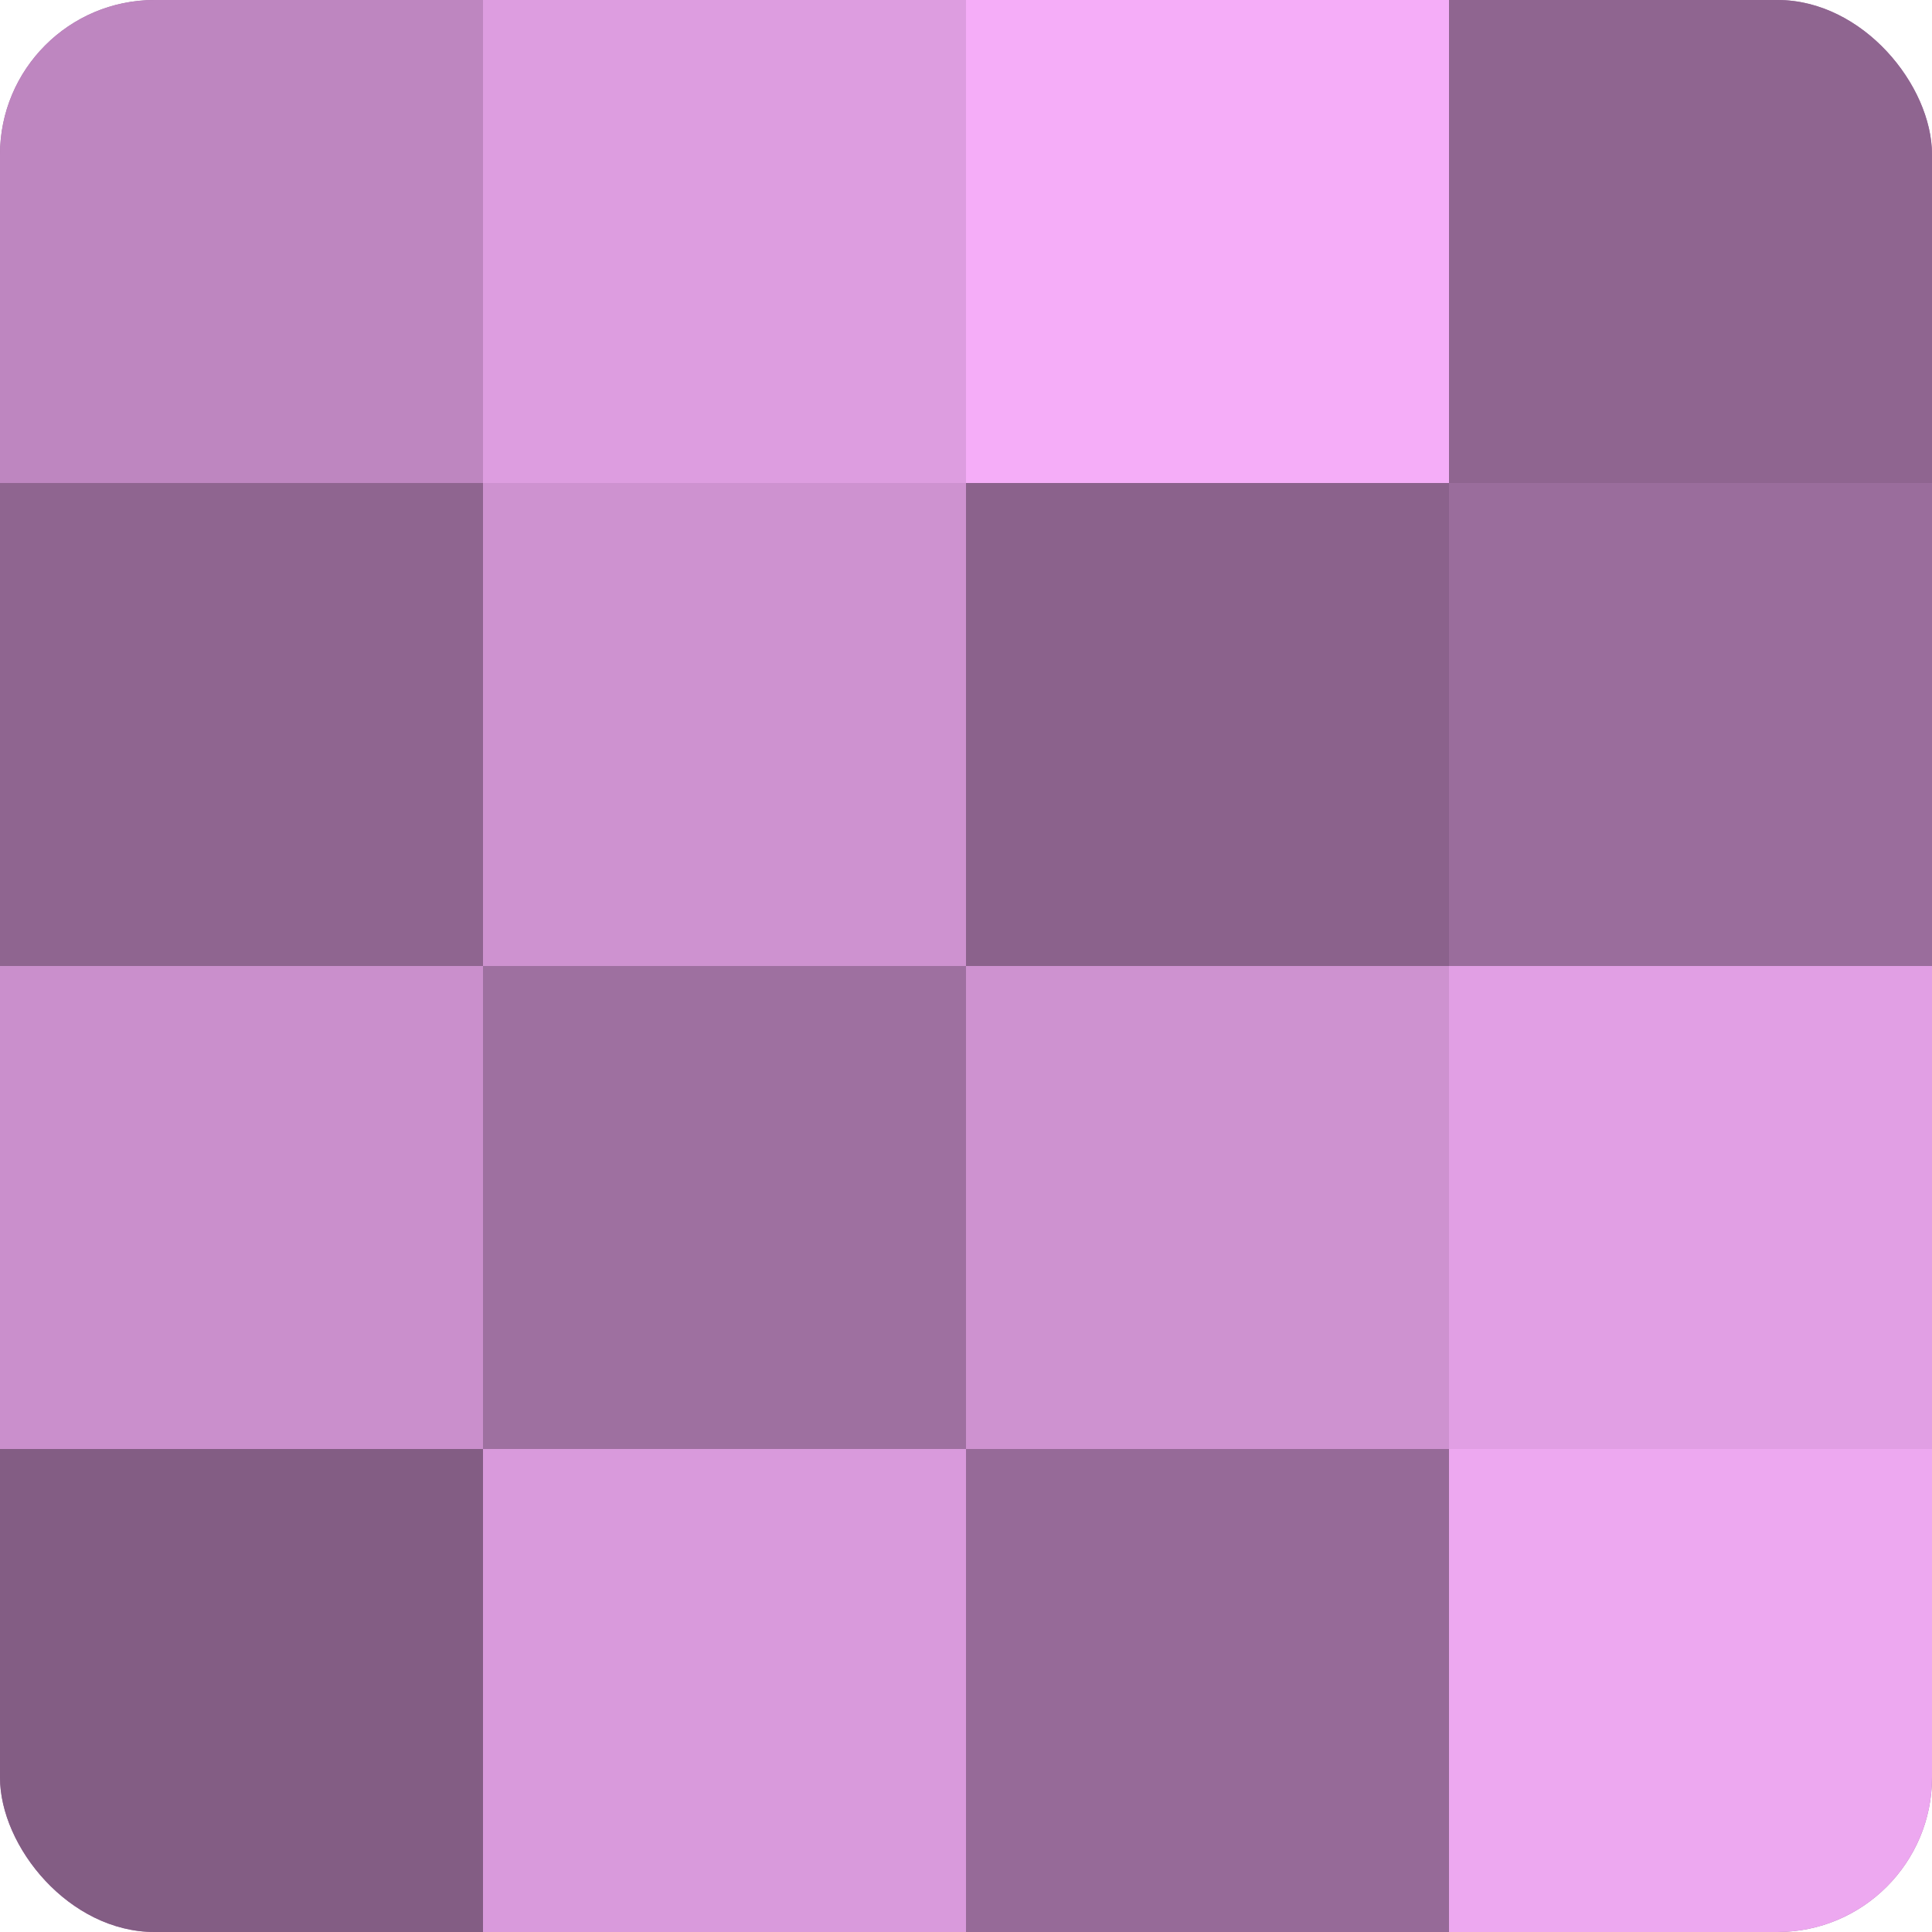
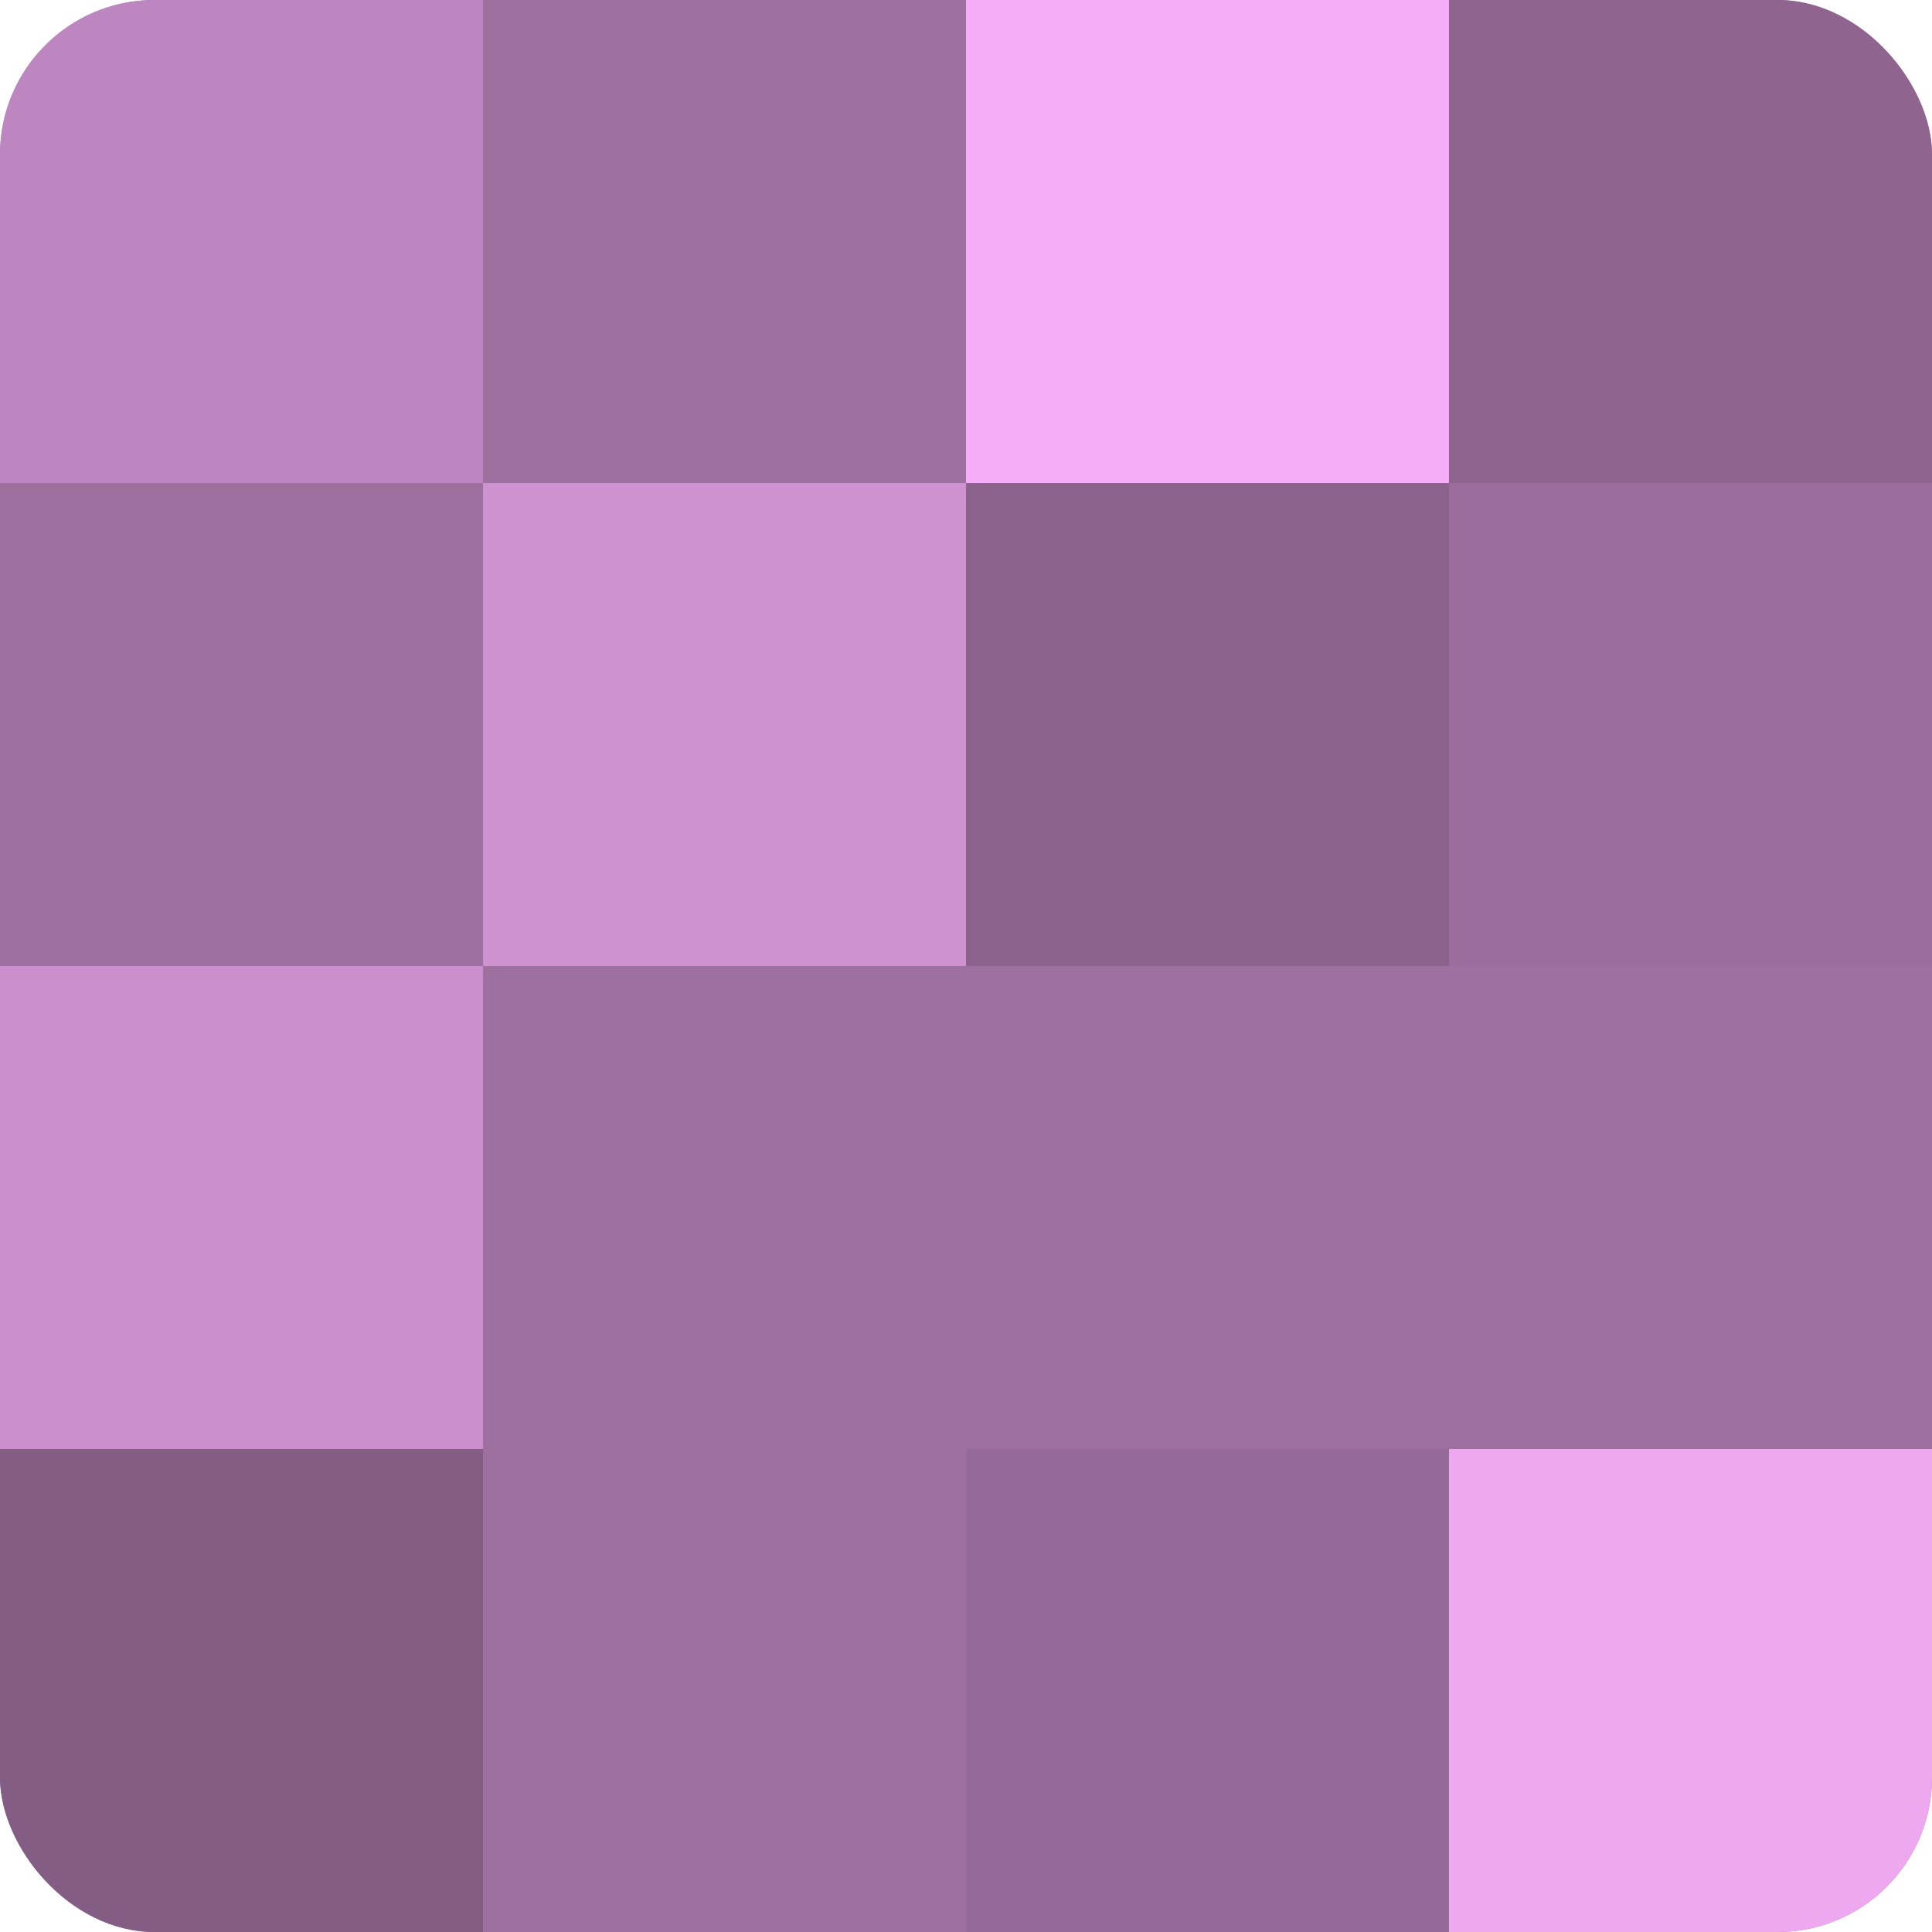
<svg xmlns="http://www.w3.org/2000/svg" width="60" height="60" viewBox="0 0 100 100" preserveAspectRatio="xMidYMid meet">
  <defs>
    <clipPath id="c" width="100" height="100">
      <rect width="100" height="100" rx="8" ry="8" />
    </clipPath>
  </defs>
  <g clip-path="url(#c)">
    <rect width="100" height="100" fill="#9e70a0" />
    <rect width="25" height="25" fill="#be86c0" />
-     <rect y="25" width="25" height="25" fill="#8f6590" />
    <rect y="50" width="25" height="25" fill="#ca8fcc" />
    <rect y="75" width="25" height="25" fill="#835d84" />
-     <rect x="25" width="25" height="25" fill="#dd9de0" />
    <rect x="25" y="25" width="25" height="25" fill="#ce92d0" />
    <rect x="25" y="50" width="25" height="25" fill="#9e70a0" />
-     <rect x="25" y="75" width="25" height="25" fill="#d99adc" />
    <rect x="50" width="25" height="25" fill="#f5adf8" />
    <rect x="50" y="25" width="25" height="25" fill="#8b628c" />
-     <rect x="50" y="50" width="25" height="25" fill="#ce92d0" />
    <rect x="50" y="75" width="25" height="25" fill="#966a98" />
    <rect x="75" width="25" height="25" fill="#8f6590" />
    <rect x="75" y="25" width="25" height="25" fill="#9a6d9c" />
-     <rect x="75" y="50" width="25" height="25" fill="#e19fe4" />
    <rect x="75" y="75" width="25" height="25" fill="#eda8f0" />
  </g>
</svg>